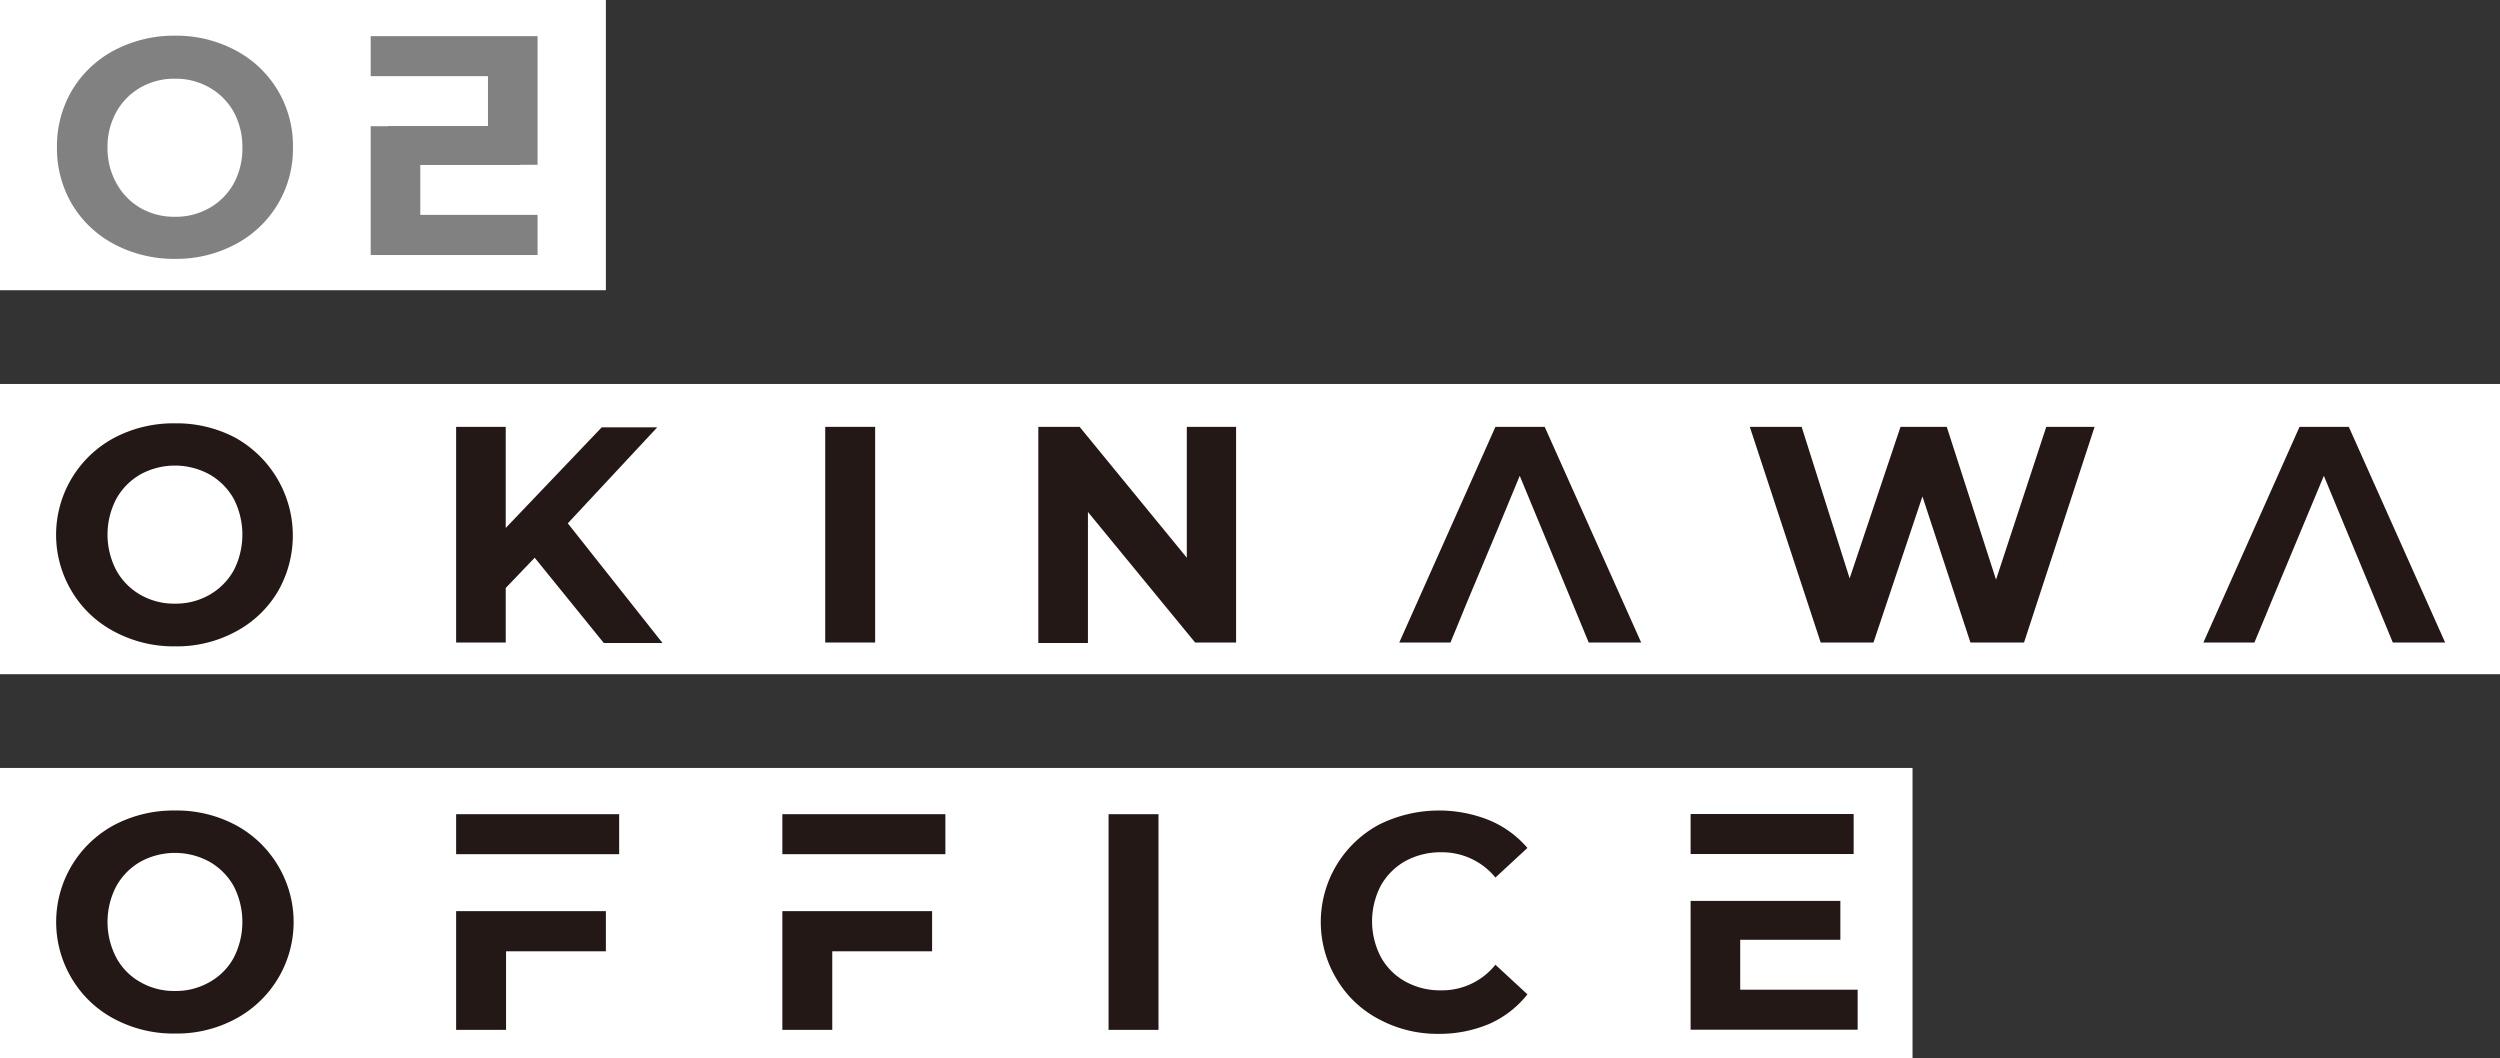
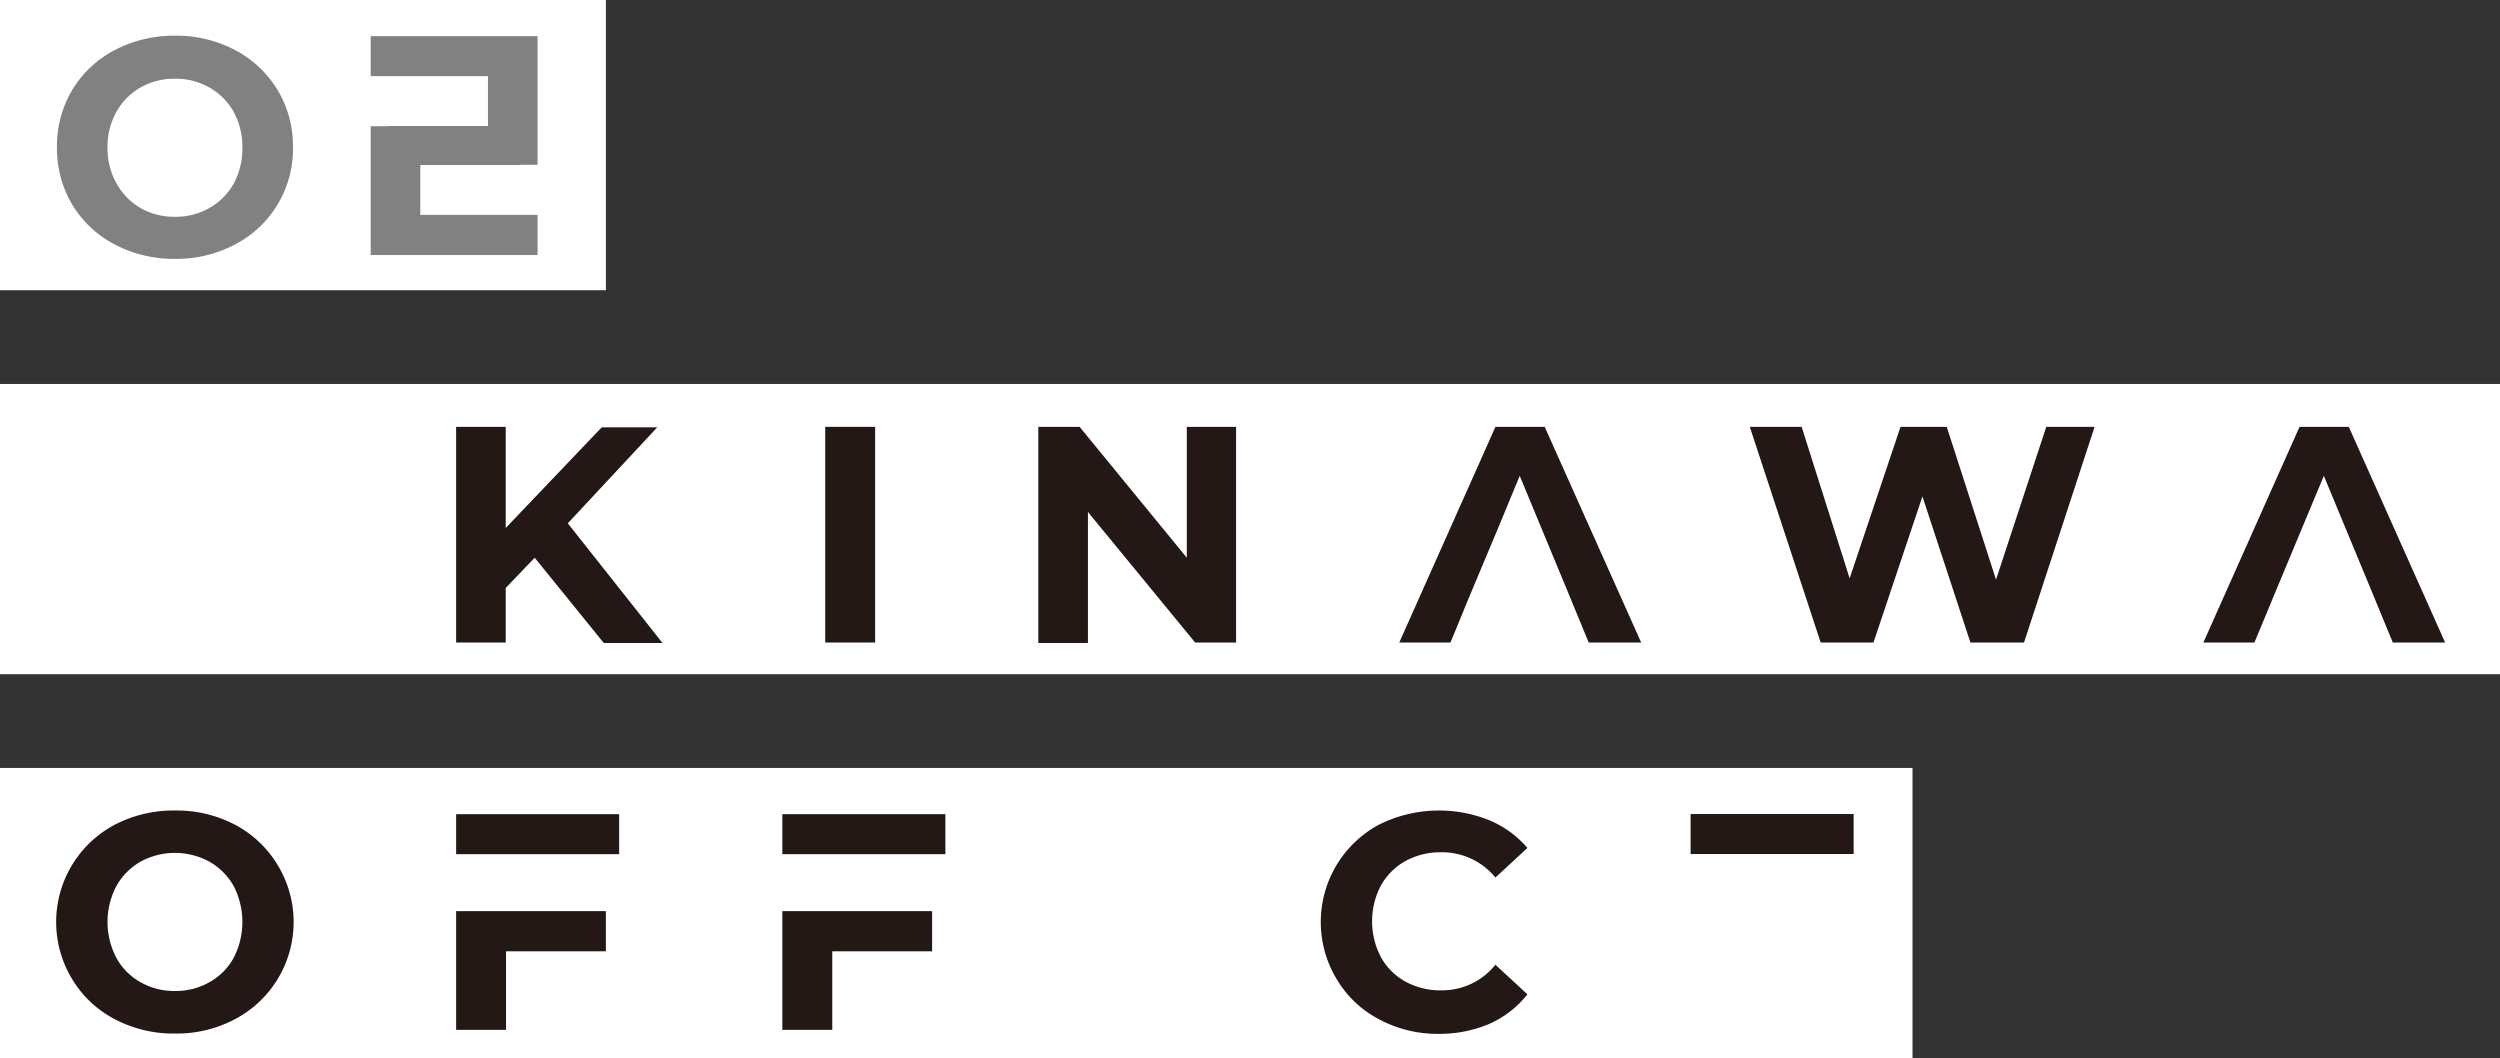
<svg xmlns="http://www.w3.org/2000/svg" viewBox="0 0 156.26 66.14">
  <rect x="0" y="0" width="156.26" height="66.14" fill="#333333" stroke="none" />
  <defs>
    <style>.cls-1{fill:#fff;}.cls-2{fill:#818181;}.cls-3{fill:#231815;}</style>
  </defs>
  <g id="レイヤー_2" data-name="レイヤー 2">
    <g id="レイヤー_1-2" data-name="レイヤー 1">
      <rect class="cls-1" width="37.87" height="18.14" />
      <rect class="cls-1" y="48" width="119.54" height="18.14" />
      <rect class="cls-1" y="24" width="156.26" height="18.14" />
      <polygon class="cls-2" points="26.27 13.43 26.27 10.31 32.53 10.31 32.53 7.89 29.3 7.89 26.27 7.89 23.17 7.89 23.17 15.94 33.6 15.94 33.6 13.43 26.27 13.43" />
      <polygon class="cls-2" points="30.5 4.76 30.5 7.88 24.25 7.88 24.25 10.3 27.47 10.3 30.5 10.3 33.6 10.3 33.6 2.26 23.17 2.26 23.17 4.76 30.5 4.76" />
      <path class="cls-2" d="M7.15,15.27a6.74,6.74,0,0,1-2.64-2.49A6.87,6.87,0,0,1,3.56,9.2a6.86,6.86,0,0,1,.95-3.57A6.74,6.74,0,0,1,7.15,3.14a8,8,0,0,1,3.79-.91,7.84,7.84,0,0,1,3.77.91,6.72,6.72,0,0,1,3.6,6.06,6.72,6.72,0,0,1-3.6,6.07,7.84,7.84,0,0,1-3.77.91A8,8,0,0,1,7.15,15.27ZM13.09,13a4,4,0,0,0,1.52-1.53,4.58,4.58,0,0,0,.54-2.24A4.57,4.57,0,0,0,14.61,7a4,4,0,0,0-1.52-1.53,4.22,4.22,0,0,0-2.15-.55,4.23,4.23,0,0,0-2.16.55A4,4,0,0,0,7.27,7,4.47,4.47,0,0,0,6.72,9.2a4.48,4.48,0,0,0,.55,2.24A4,4,0,0,0,8.78,13a4.23,4.23,0,0,0,2.16.55A4.22,4.22,0,0,0,13.09,13Z" />
      <path class="cls-3" d="M86.18,63.7a6.65,6.65,0,0,1-2.62-2.48,6.91,6.91,0,0,1,2.62-9.67,8.41,8.41,0,0,1,6.91-.28A6.35,6.35,0,0,1,95.47,53l-2,1.85a4.31,4.31,0,0,0-3.39-1.58,4.59,4.59,0,0,0-2.24.55,4,4,0,0,0-1.53,1.53,4.82,4.82,0,0,0,0,4.47,3.88,3.88,0,0,0,1.53,1.53,4.48,4.48,0,0,0,2.24.55,4.27,4.27,0,0,0,3.39-1.6l2,1.85A6.26,6.26,0,0,1,93.08,64a8,8,0,0,1-3.18.62A7.7,7.7,0,0,1,86.18,63.7Z" />
-       <path class="cls-3" d="M69.29,50.89h3.12V64.37H69.29Z" />
      <polygon class="cls-3" points="108.77 53.38 111.8 53.38 115.86 53.38 115.86 50.88 105.67 50.88 105.67 53.38 108.77 53.38" />
-       <polygon class="cls-3" points="108.77 61.86 108.77 58.74 115.03 58.74 115.03 56.31 111.8 56.31 108.77 56.31 105.67 56.31 105.67 64.36 116.11 64.36 116.11 61.86 108.77 61.86" />
      <polygon class="cls-3" points="28.51 56.95 28.51 64.37 31.63 64.37 31.63 59.46 37.87 59.46 37.87 56.95 28.51 56.95" />
      <rect class="cls-3" x="28.51" y="50.89" width="10.19" height="2.5" />
      <polygon class="cls-3" points="48.9 56.95 48.9 64.37 52.02 64.37 52.02 59.46 58.26 59.46 58.26 56.95 48.9 56.95" />
      <rect class="cls-3" x="48.9" y="50.89" width="10.19" height="2.5" />
      <path class="cls-3" d="M7.15,63.69A6.74,6.74,0,0,1,4.51,61.2a6.88,6.88,0,0,1,2.64-9.64,7.94,7.94,0,0,1,3.79-.9,7.84,7.84,0,0,1,3.77.9,6.83,6.83,0,0,1,2.64,2.5,6.86,6.86,0,0,1-2.64,9.63,7.73,7.73,0,0,1-3.77.91A7.84,7.84,0,0,1,7.15,63.69Zm5.94-2.3a3.86,3.86,0,0,0,1.52-1.53,4.9,4.9,0,0,0,0-4.47,4,4,0,0,0-1.52-1.53,4.5,4.5,0,0,0-4.31,0,4,4,0,0,0-1.51,1.53,4.82,4.82,0,0,0,0,4.47,3.83,3.83,0,0,0,1.51,1.53,4.23,4.23,0,0,0,2.16.55A4.22,4.22,0,0,0,13.09,61.39Z" />
      <path class="cls-3" d="M51.58,26.68H54.7V40.16H51.58Z" />
      <path class="cls-3" d="M33.42,34.86l-1.81,1.89v3.41h-3.1V26.68h3.1V33l6-6.29h3.47l-5.59,6,5.92,7.48H37.74Z" />
      <polygon class="cls-3" points="99.3 40.16 102.58 40.16 96.55 26.68 93.47 26.68 87.46 40.16 90.66 40.16 91.5 38.12 91.5 38.12 91.5 38.11 91.85 37.27 91.85 37.27 93.69 32.88 93.69 32.88 94.99 29.74 95.85 31.82 95.85 31.82 98.11 37.27 98.11 37.27 98.36 37.88 98.38 37.93 98.38 37.93 99.3 40.16" />
      <polygon class="cls-3" points="149.56 40.16 152.83 40.16 146.81 26.68 143.73 26.68 137.72 40.16 140.91 40.16 141.76 38.12 141.76 38.12 141.76 38.11 142.11 37.27 142.11 37.27 143.94 32.88 143.94 32.88 145.25 29.74 146.11 31.82 146.11 31.82 148.37 37.27 148.37 37.27 148.62 37.88 148.64 37.93 148.64 37.93 149.56 40.16" />
      <path class="cls-3" d="M77.26,26.68V40.16H74.7L68,32v8.19H64.9V26.68h2.58l6.7,8.18V26.68Z" />
-       <path class="cls-3" d="M7.15,39.48A6.74,6.74,0,0,1,4.51,37a6.87,6.87,0,0,1,2.64-9.64,7.94,7.94,0,0,1,3.79-.9,7.84,7.84,0,0,1,3.77.9A7,7,0,0,1,17.35,37a6.74,6.74,0,0,1-2.64,2.49,7.73,7.73,0,0,1-3.77.91A7.84,7.84,0,0,1,7.15,39.48Zm5.94-2.3a4,4,0,0,0,1.52-1.53,4.9,4.9,0,0,0,0-4.47,4,4,0,0,0-1.52-1.53,4.5,4.5,0,0,0-4.31,0,4,4,0,0,0-1.51,1.53,4.82,4.82,0,0,0,0,4.47,4,4,0,0,0,1.51,1.53,4.23,4.23,0,0,0,2.16.55A4.22,4.22,0,0,0,13.09,37.18Z" />
      <path class="cls-3" d="M130.92,26.68l-4.41,13.48h-3.35l-3-9.13-3.06,9.13H113.8l-4.43-13.48h3.24l3,9.47,3.18-9.47h2.89l3.08,9.55,3.14-9.55Z" />
    </g>
  </g>
</svg>